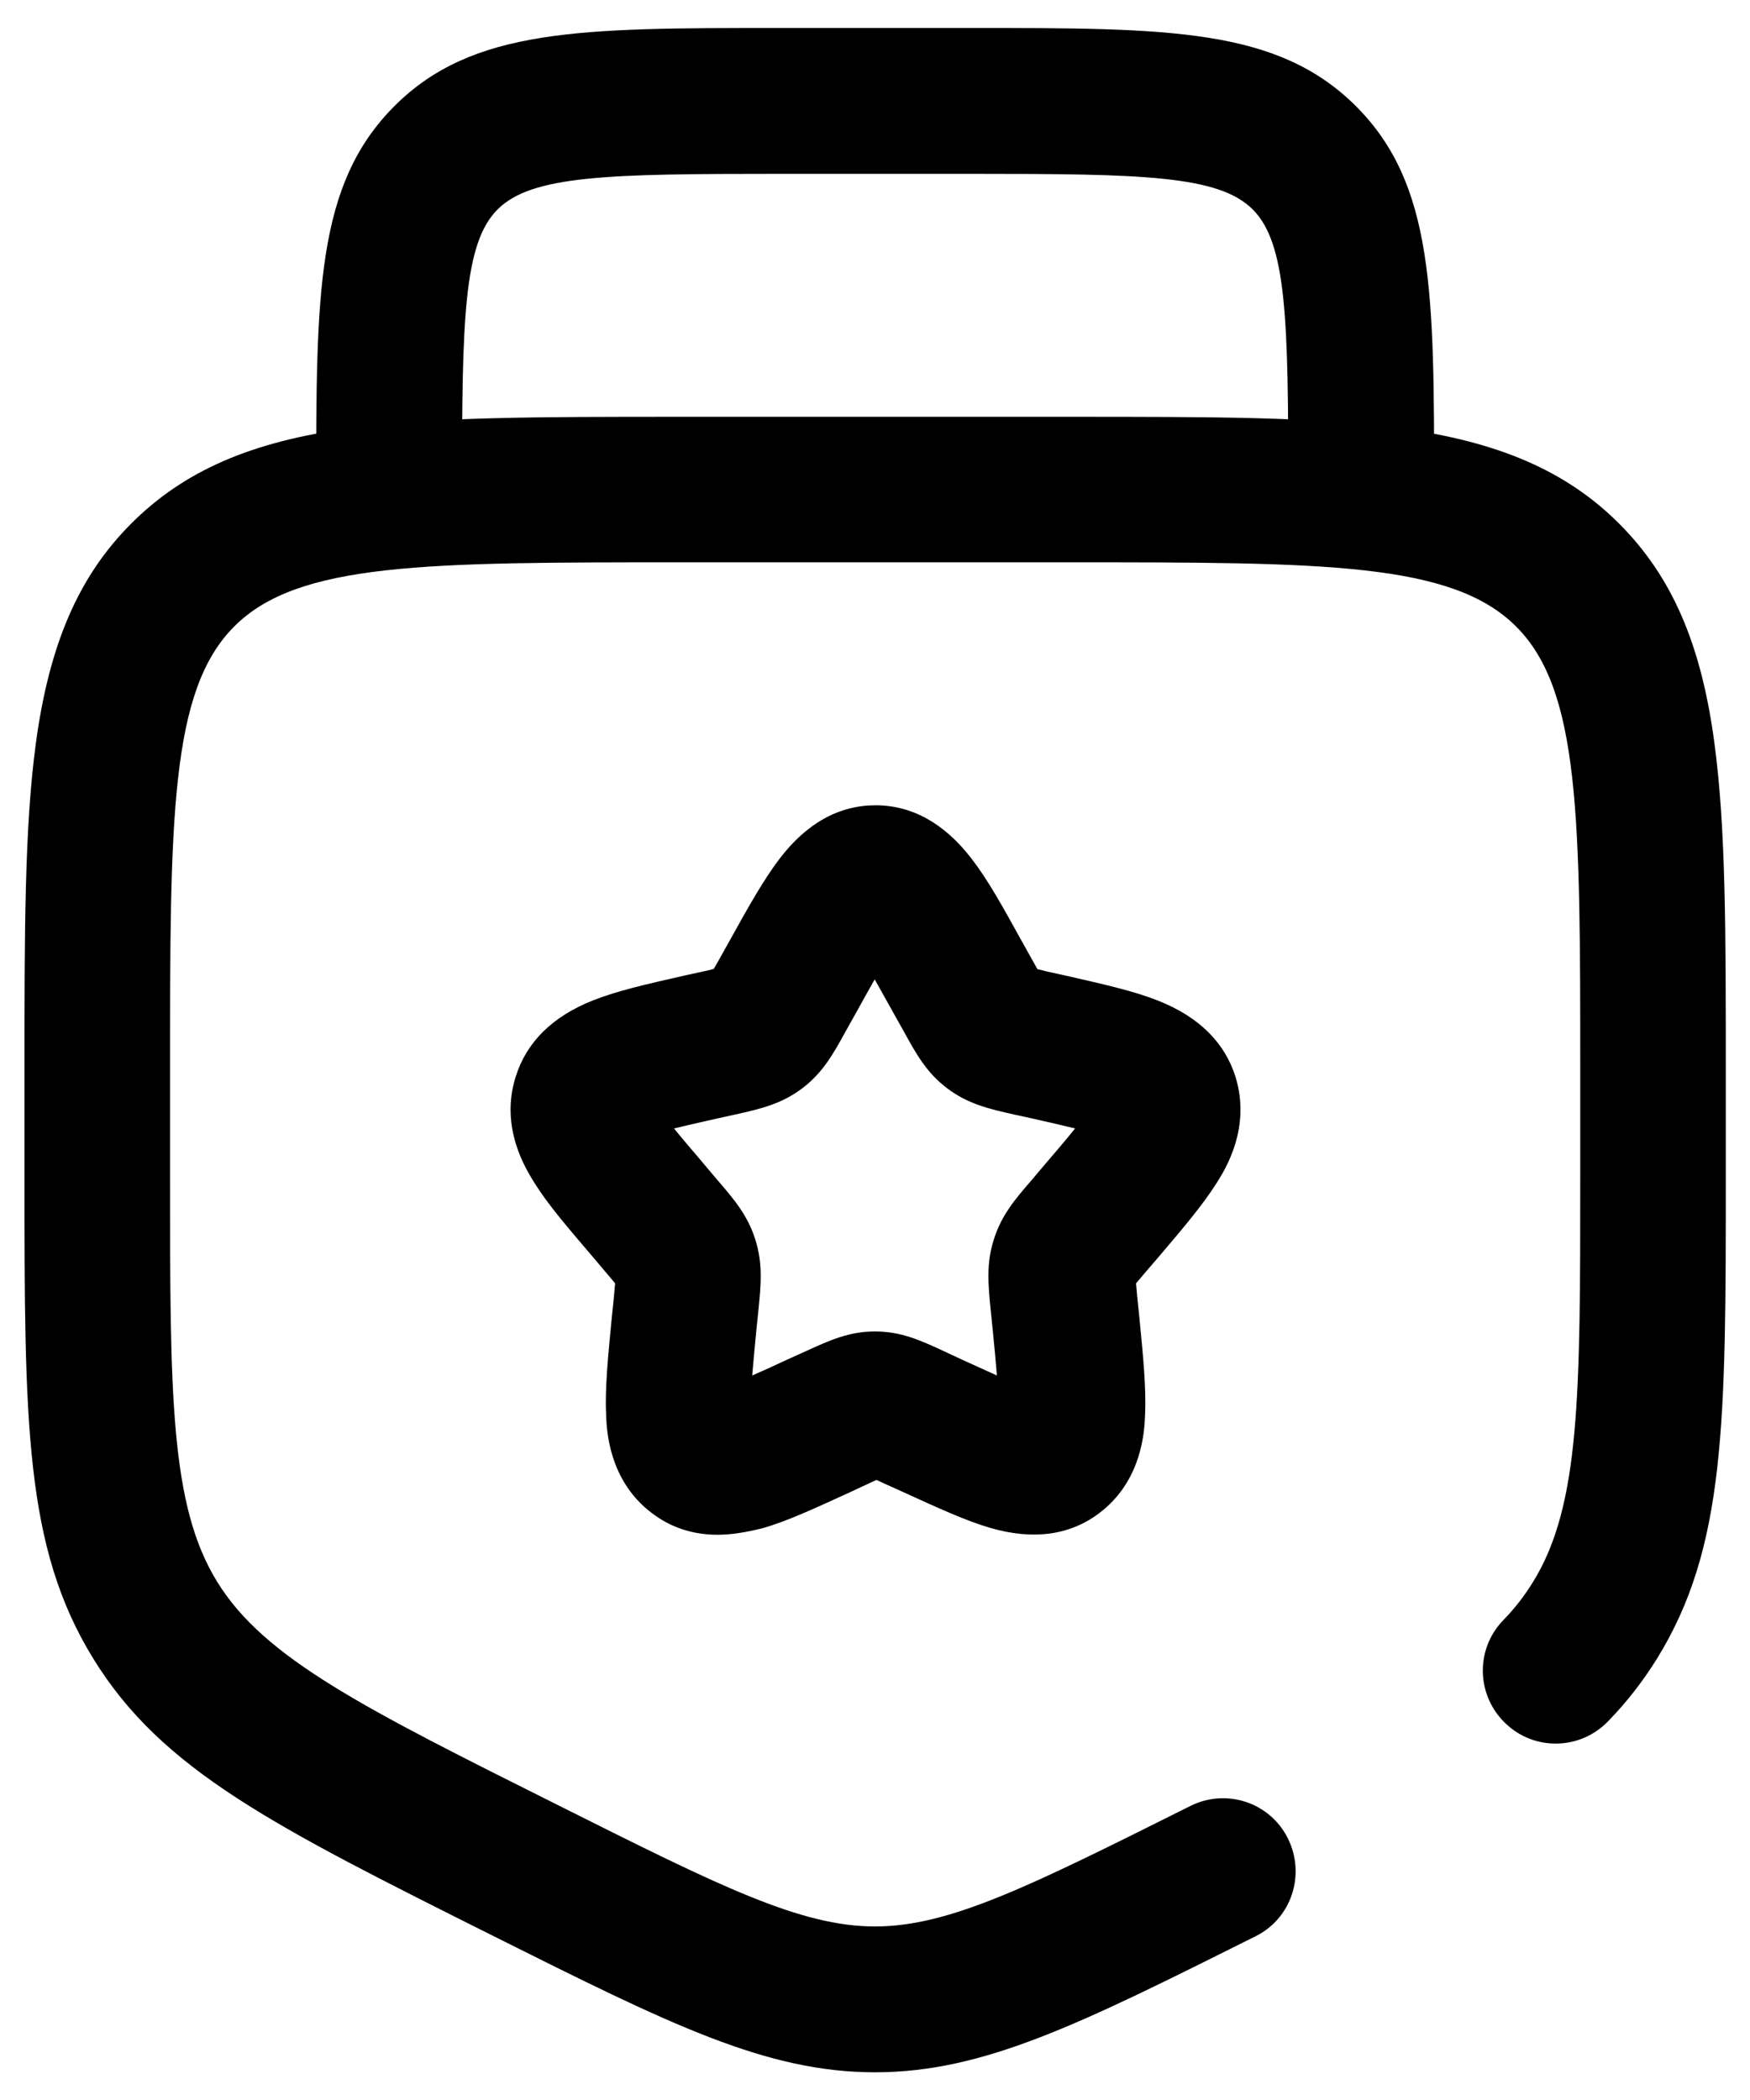
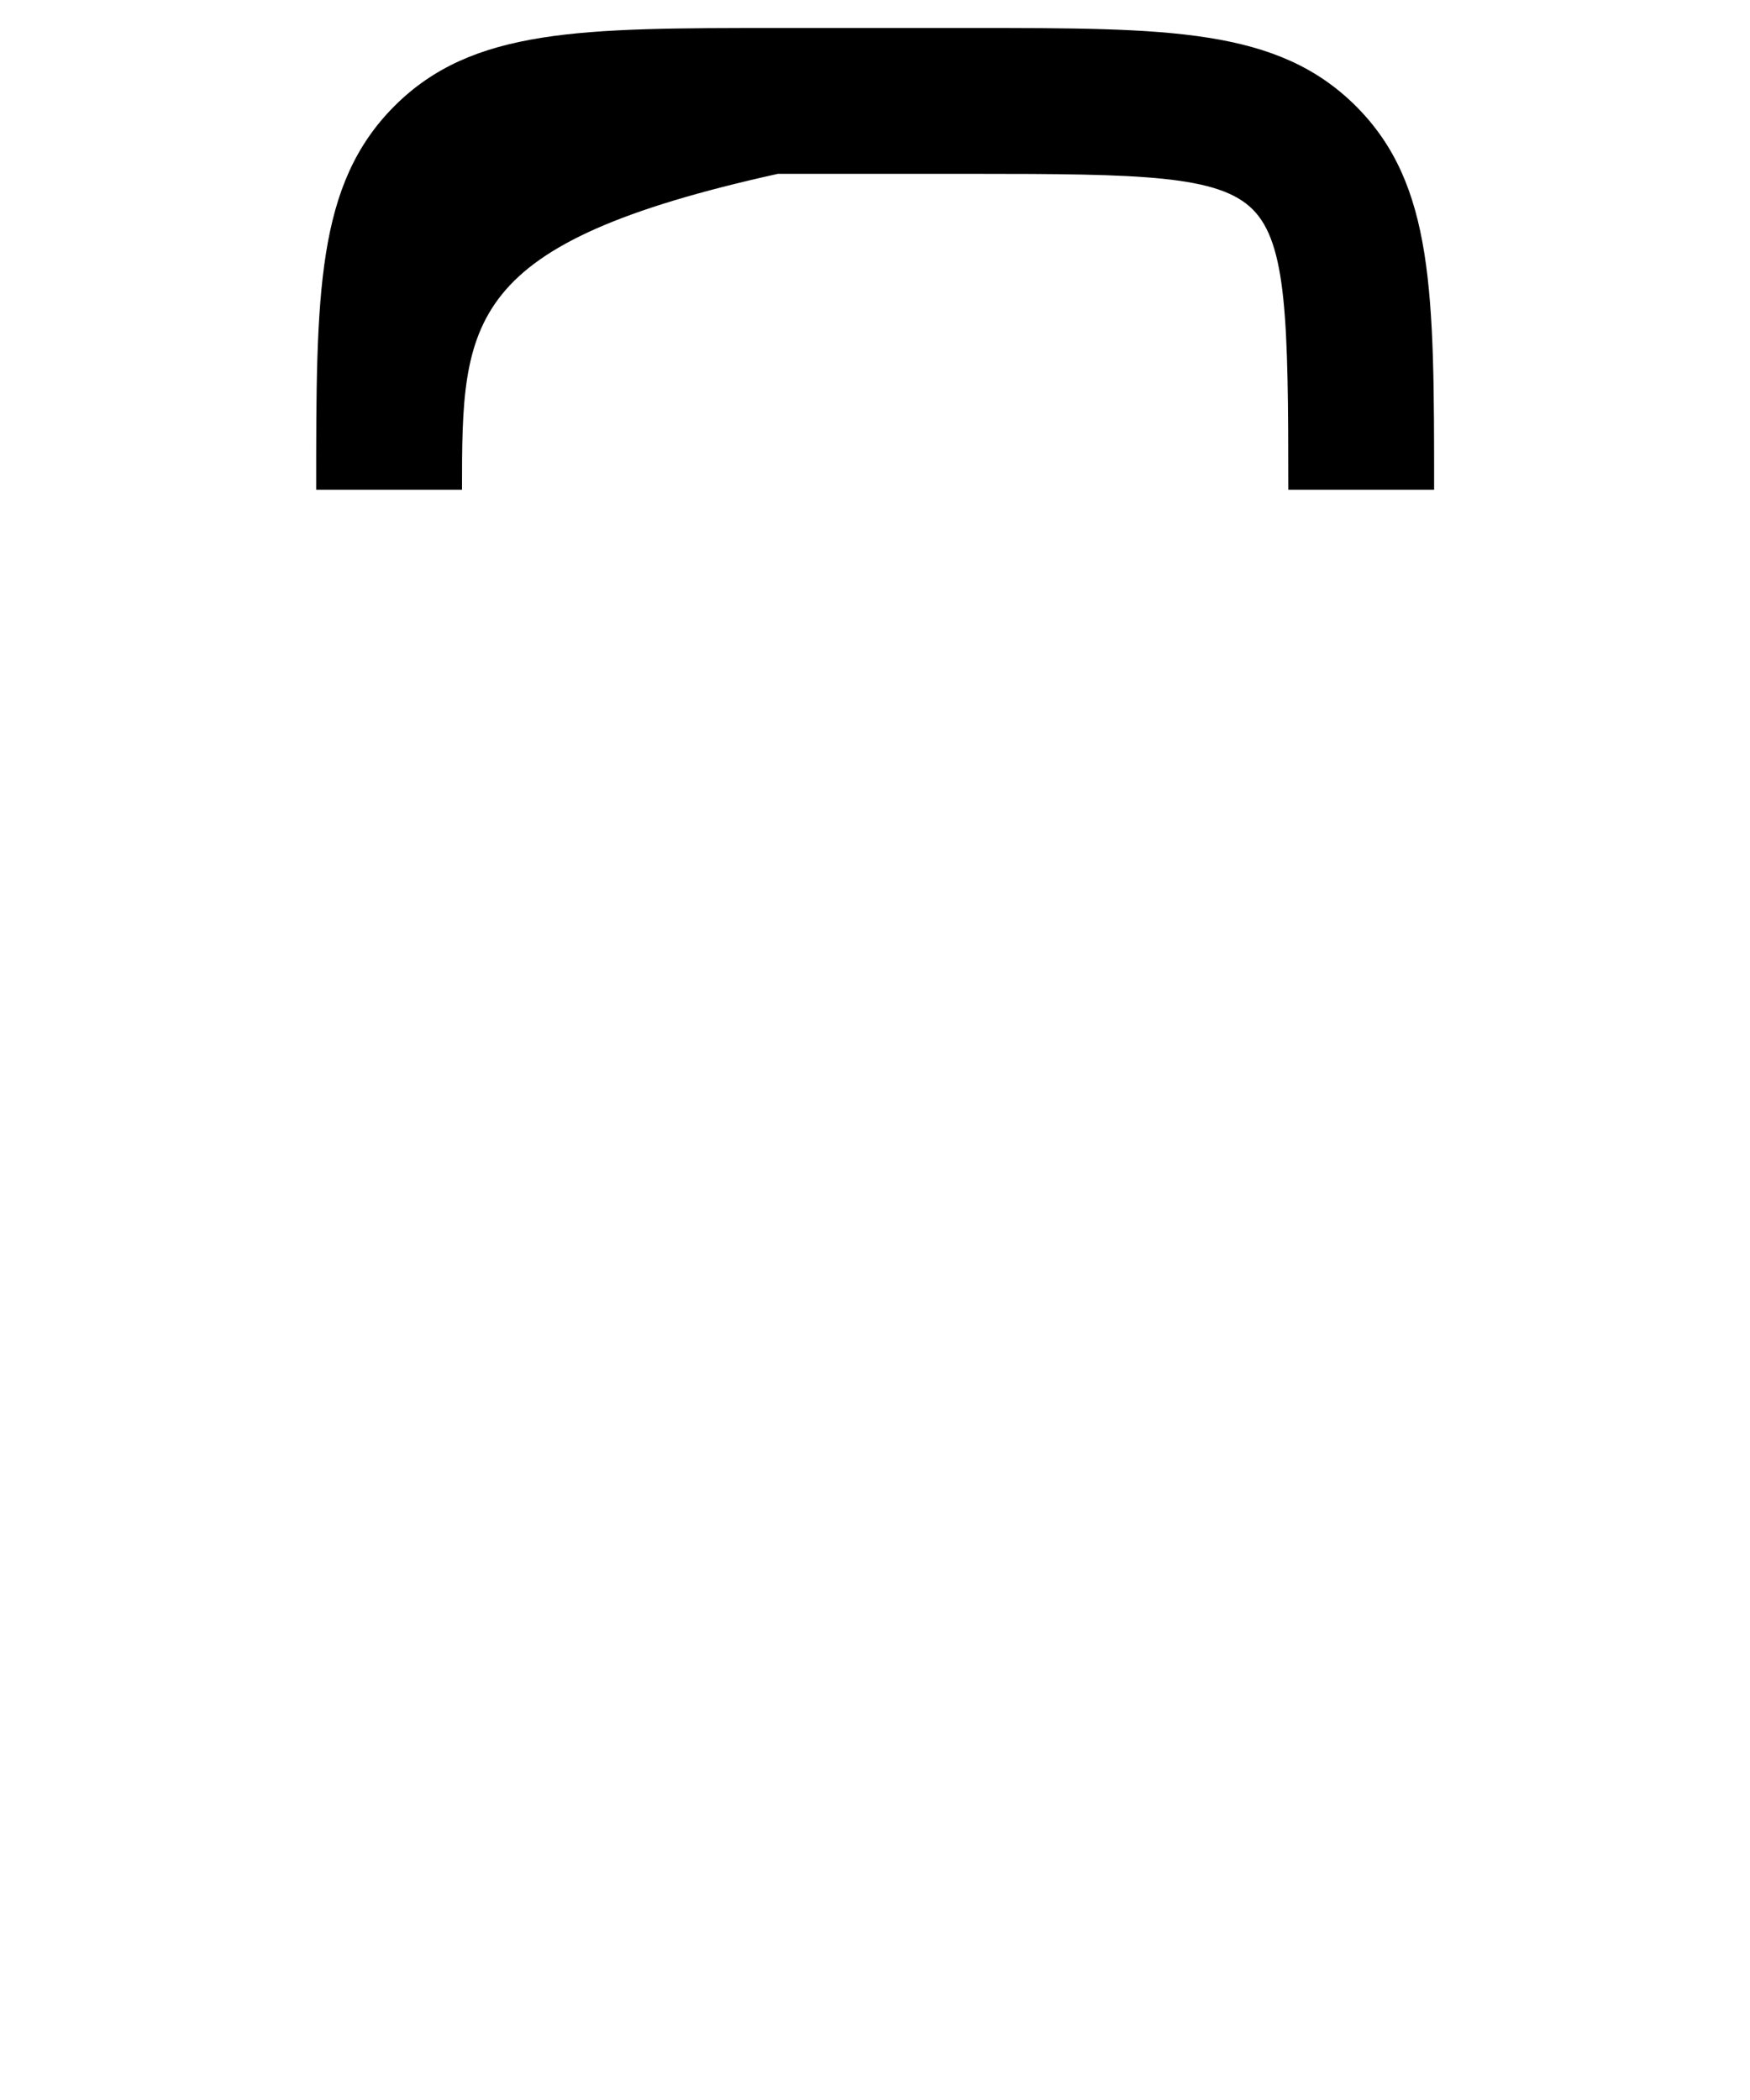
<svg xmlns="http://www.w3.org/2000/svg" width="30" height="36" viewBox="0 0 30 36" fill="none">
-   <path d="M24.585 8.395H22.085C22.085 5.485 22.06 4.175 21.475 3.59C20.89 3.005 19.58 2.98 16.67 2.98H13.335C10.425 2.98 9.115 3.005 8.53 3.59C7.945 4.175 7.92 5.485 7.92 8.395H5.42C5.42 5.02 5.42 3.165 6.76 1.82C8.1 0.48 9.96 0.48 13.335 0.48H16.67C20.045 0.48 21.9 0.48 23.245 1.82C24.585 3.16 24.585 5.02 24.585 8.395Z" fill="black" />
-   <path d="M12.3 26.31C11.875 26.31 11.495 26.185 11.17 25.935C10.44 25.38 10.4 24.53 10.39 24.25C10.37 23.8 10.42 23.28 10.49 22.565L10.525 22.225C10.53 22.15 10.54 22.065 10.545 22C10.505 21.95 10.455 21.895 10.41 21.84L10.195 21.585C9.735 21.045 9.4 20.66 9.16 20.275C9.015 20.04 8.565 19.33 8.84 18.46C9.025 17.865 9.47 17.425 10.165 17.15C10.58 16.985 11.07 16.875 11.75 16.72L12.07 16.65C12.125 16.64 12.18 16.625 12.235 16.61C12.265 16.56 12.3 16.5 12.33 16.445L12.495 16.15C12.84 15.525 13.095 15.075 13.365 14.72C13.83 14.11 14.385 13.805 15.01 13.805C15.635 13.805 16.19 14.115 16.655 14.72C16.93 15.075 17.18 15.525 17.525 16.15L17.69 16.445C17.72 16.5 17.755 16.56 17.785 16.615C17.84 16.625 17.895 16.64 17.95 16.655L18.27 16.725C18.95 16.88 19.44 16.99 19.855 17.155C20.55 17.43 20.995 17.87 21.18 18.46C21.45 19.335 21.005 20.045 20.86 20.275C20.62 20.655 20.29 21.045 19.83 21.585L19.61 21.84C19.565 21.895 19.515 21.955 19.475 22C19.48 22.065 19.49 22.15 19.495 22.225L19.53 22.565C19.6 23.28 19.65 23.8 19.63 24.25C19.62 24.53 19.58 25.38 18.85 25.935C18.345 26.32 17.715 26.405 16.985 26.195C16.555 26.07 16.1 25.86 15.465 25.57L15.165 25.435C15.12 25.415 15.07 25.39 15.025 25.37C14.98 25.39 14.93 25.415 14.885 25.435L14.585 25.575C13.95 25.865 13.49 26.08 13.065 26.2C12.78 26.27 12.535 26.31 12.3 26.31ZM15 22.825C15.445 22.825 15.775 22.975 16.185 23.165L16.485 23.305C16.685 23.395 16.9 23.495 17.09 23.58C17.07 23.34 17.045 23.07 17.02 22.815L16.985 22.475C16.94 22.025 16.905 21.665 17.035 21.255C17.165 20.835 17.395 20.565 17.69 20.225L17.905 19.97C18.085 19.76 18.275 19.54 18.43 19.345C18.205 19.29 17.945 19.23 17.7 19.175L17.38 19.105C16.955 19.01 16.59 18.925 16.235 18.655C15.885 18.39 15.71 18.075 15.49 17.675L15.325 17.38C15.215 17.185 15.1 16.98 14.995 16.79C14.89 16.975 14.775 17.18 14.665 17.38L14.5 17.675C14.28 18.075 14.105 18.39 13.755 18.655C13.4 18.925 13.035 19.01 12.61 19.105L12.29 19.175C12.045 19.23 11.78 19.29 11.555 19.345C11.71 19.54 11.905 19.76 12.08 19.97L12.295 20.225C12.59 20.565 12.82 20.84 12.95 21.255C13.08 21.67 13.045 22.025 13 22.475L12.965 22.815C12.94 23.07 12.915 23.345 12.895 23.58C13.09 23.495 13.3 23.4 13.5 23.305L13.8 23.17C14.225 22.975 14.555 22.825 15 22.825Z" fill="black" />
-   <path d="M15 35.525C13.13 35.525 11.48 34.7 8.48 33.2C4.685 31.3 2.78 30.35 1.6 28.435C0.42 26.52 0.42 24.395 0.42 20.155V18.395C0.42 15.95 0.42 14.185 0.615 12.74C0.845 11.04 1.35 9.875 2.25 8.975C3.155 8.07 4.315 7.565 6.015 7.34C7.46 7.145 9.225 7.145 11.67 7.145H18.335C20.78 7.145 22.545 7.145 23.99 7.34C25.69 7.57 26.855 8.075 27.755 8.975C28.66 9.88 29.165 11.04 29.39 12.74C29.585 14.185 29.585 15.95 29.585 18.395V20.155C29.585 24.395 29.585 26.525 28.405 28.435C28.165 28.82 27.895 29.17 27.57 29.505C27.09 30.005 26.3 30.02 25.805 29.54C25.305 29.06 25.29 28.27 25.77 27.775C25.97 27.57 26.135 27.355 26.28 27.12C27.09 25.81 27.09 23.92 27.09 20.15V18.39C27.09 14.025 27.09 11.835 25.99 10.74C24.89 9.64 22.7 9.64 18.34 9.64H11.665C7.3 9.64 5.11 9.64 4.015 10.74C2.915 11.84 2.915 14.03 2.915 18.39V20.15C2.915 23.92 2.915 25.81 3.725 27.12C4.535 28.43 6.225 29.275 9.595 30.96C12.34 32.335 13.72 33.025 15 33.025C16.28 33.025 17.655 32.335 20.405 30.96C21.025 30.65 21.775 30.9 22.08 31.52C22.385 32.14 22.14 32.89 21.52 33.195C18.52 34.695 16.87 35.525 15 35.525Z" fill="black" />
+   <path d="M24.585 8.395H22.085C22.085 5.485 22.06 4.175 21.475 3.59C20.89 3.005 19.58 2.98 16.67 2.98H13.335C7.945 4.175 7.92 5.485 7.92 8.395H5.42C5.42 5.02 5.42 3.165 6.76 1.82C8.1 0.48 9.96 0.48 13.335 0.48H16.67C20.045 0.48 21.9 0.48 23.245 1.82C24.585 3.16 24.585 5.02 24.585 8.395Z" fill="black" />
</svg>